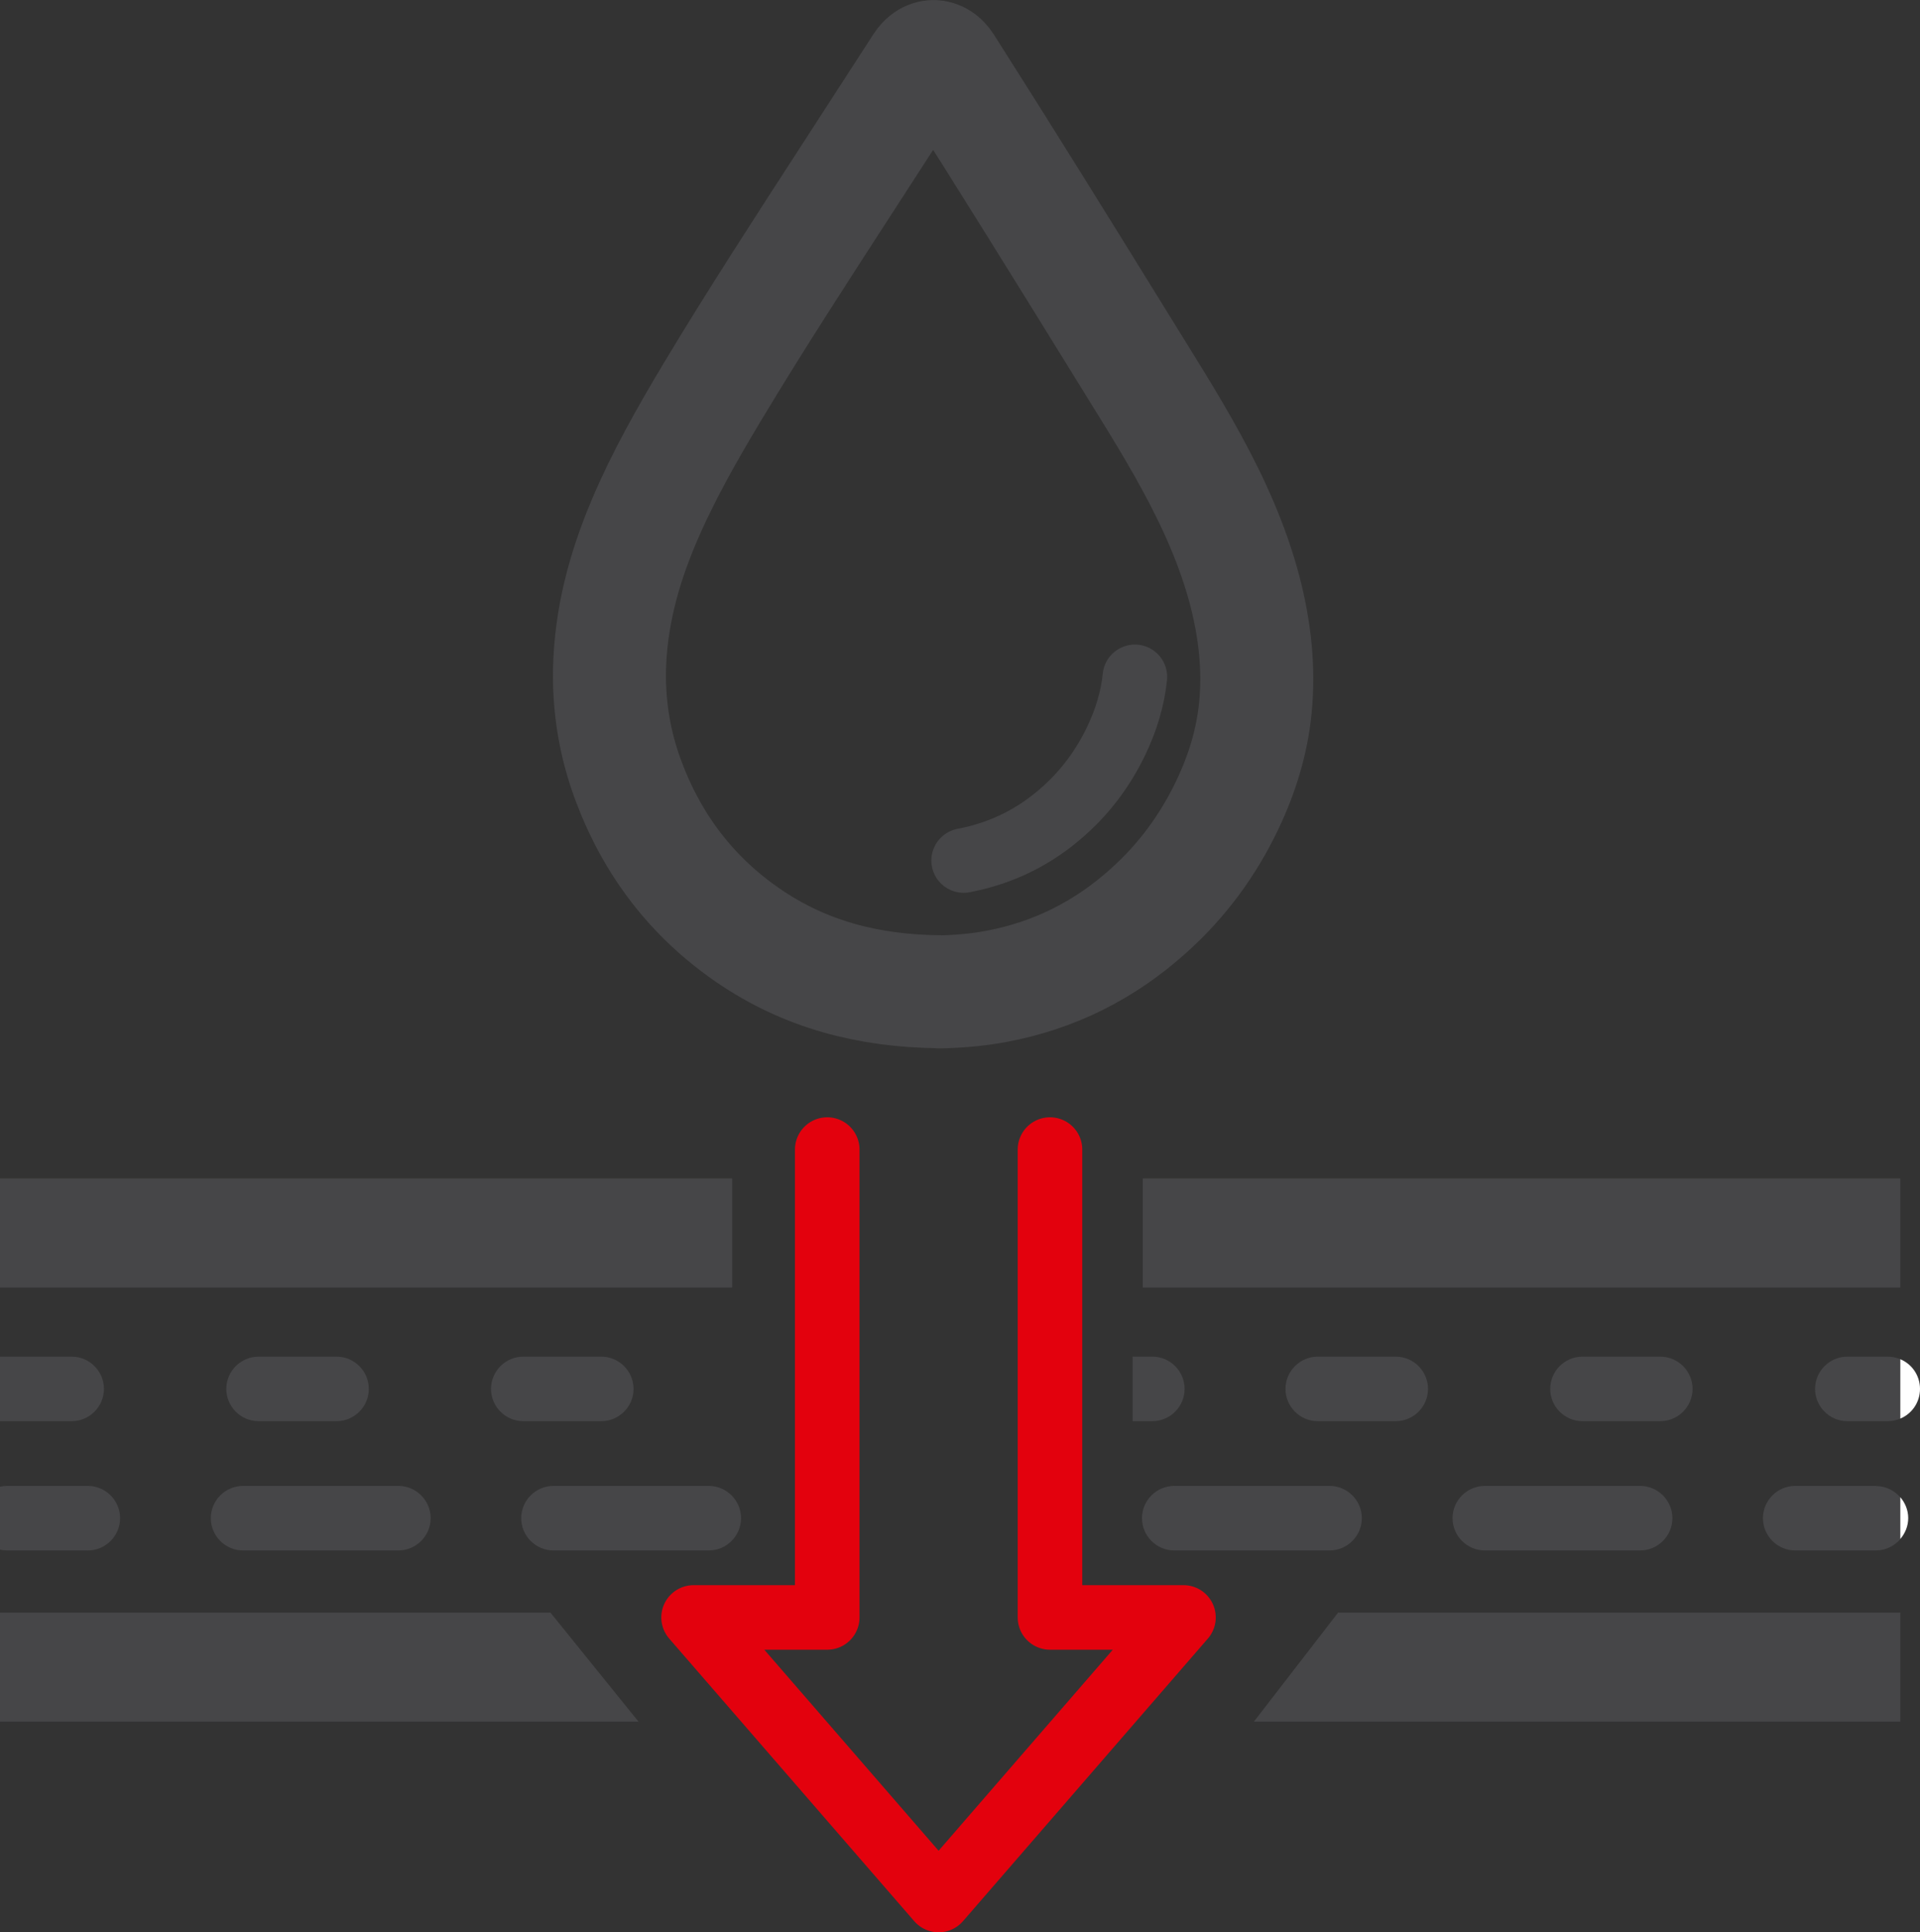
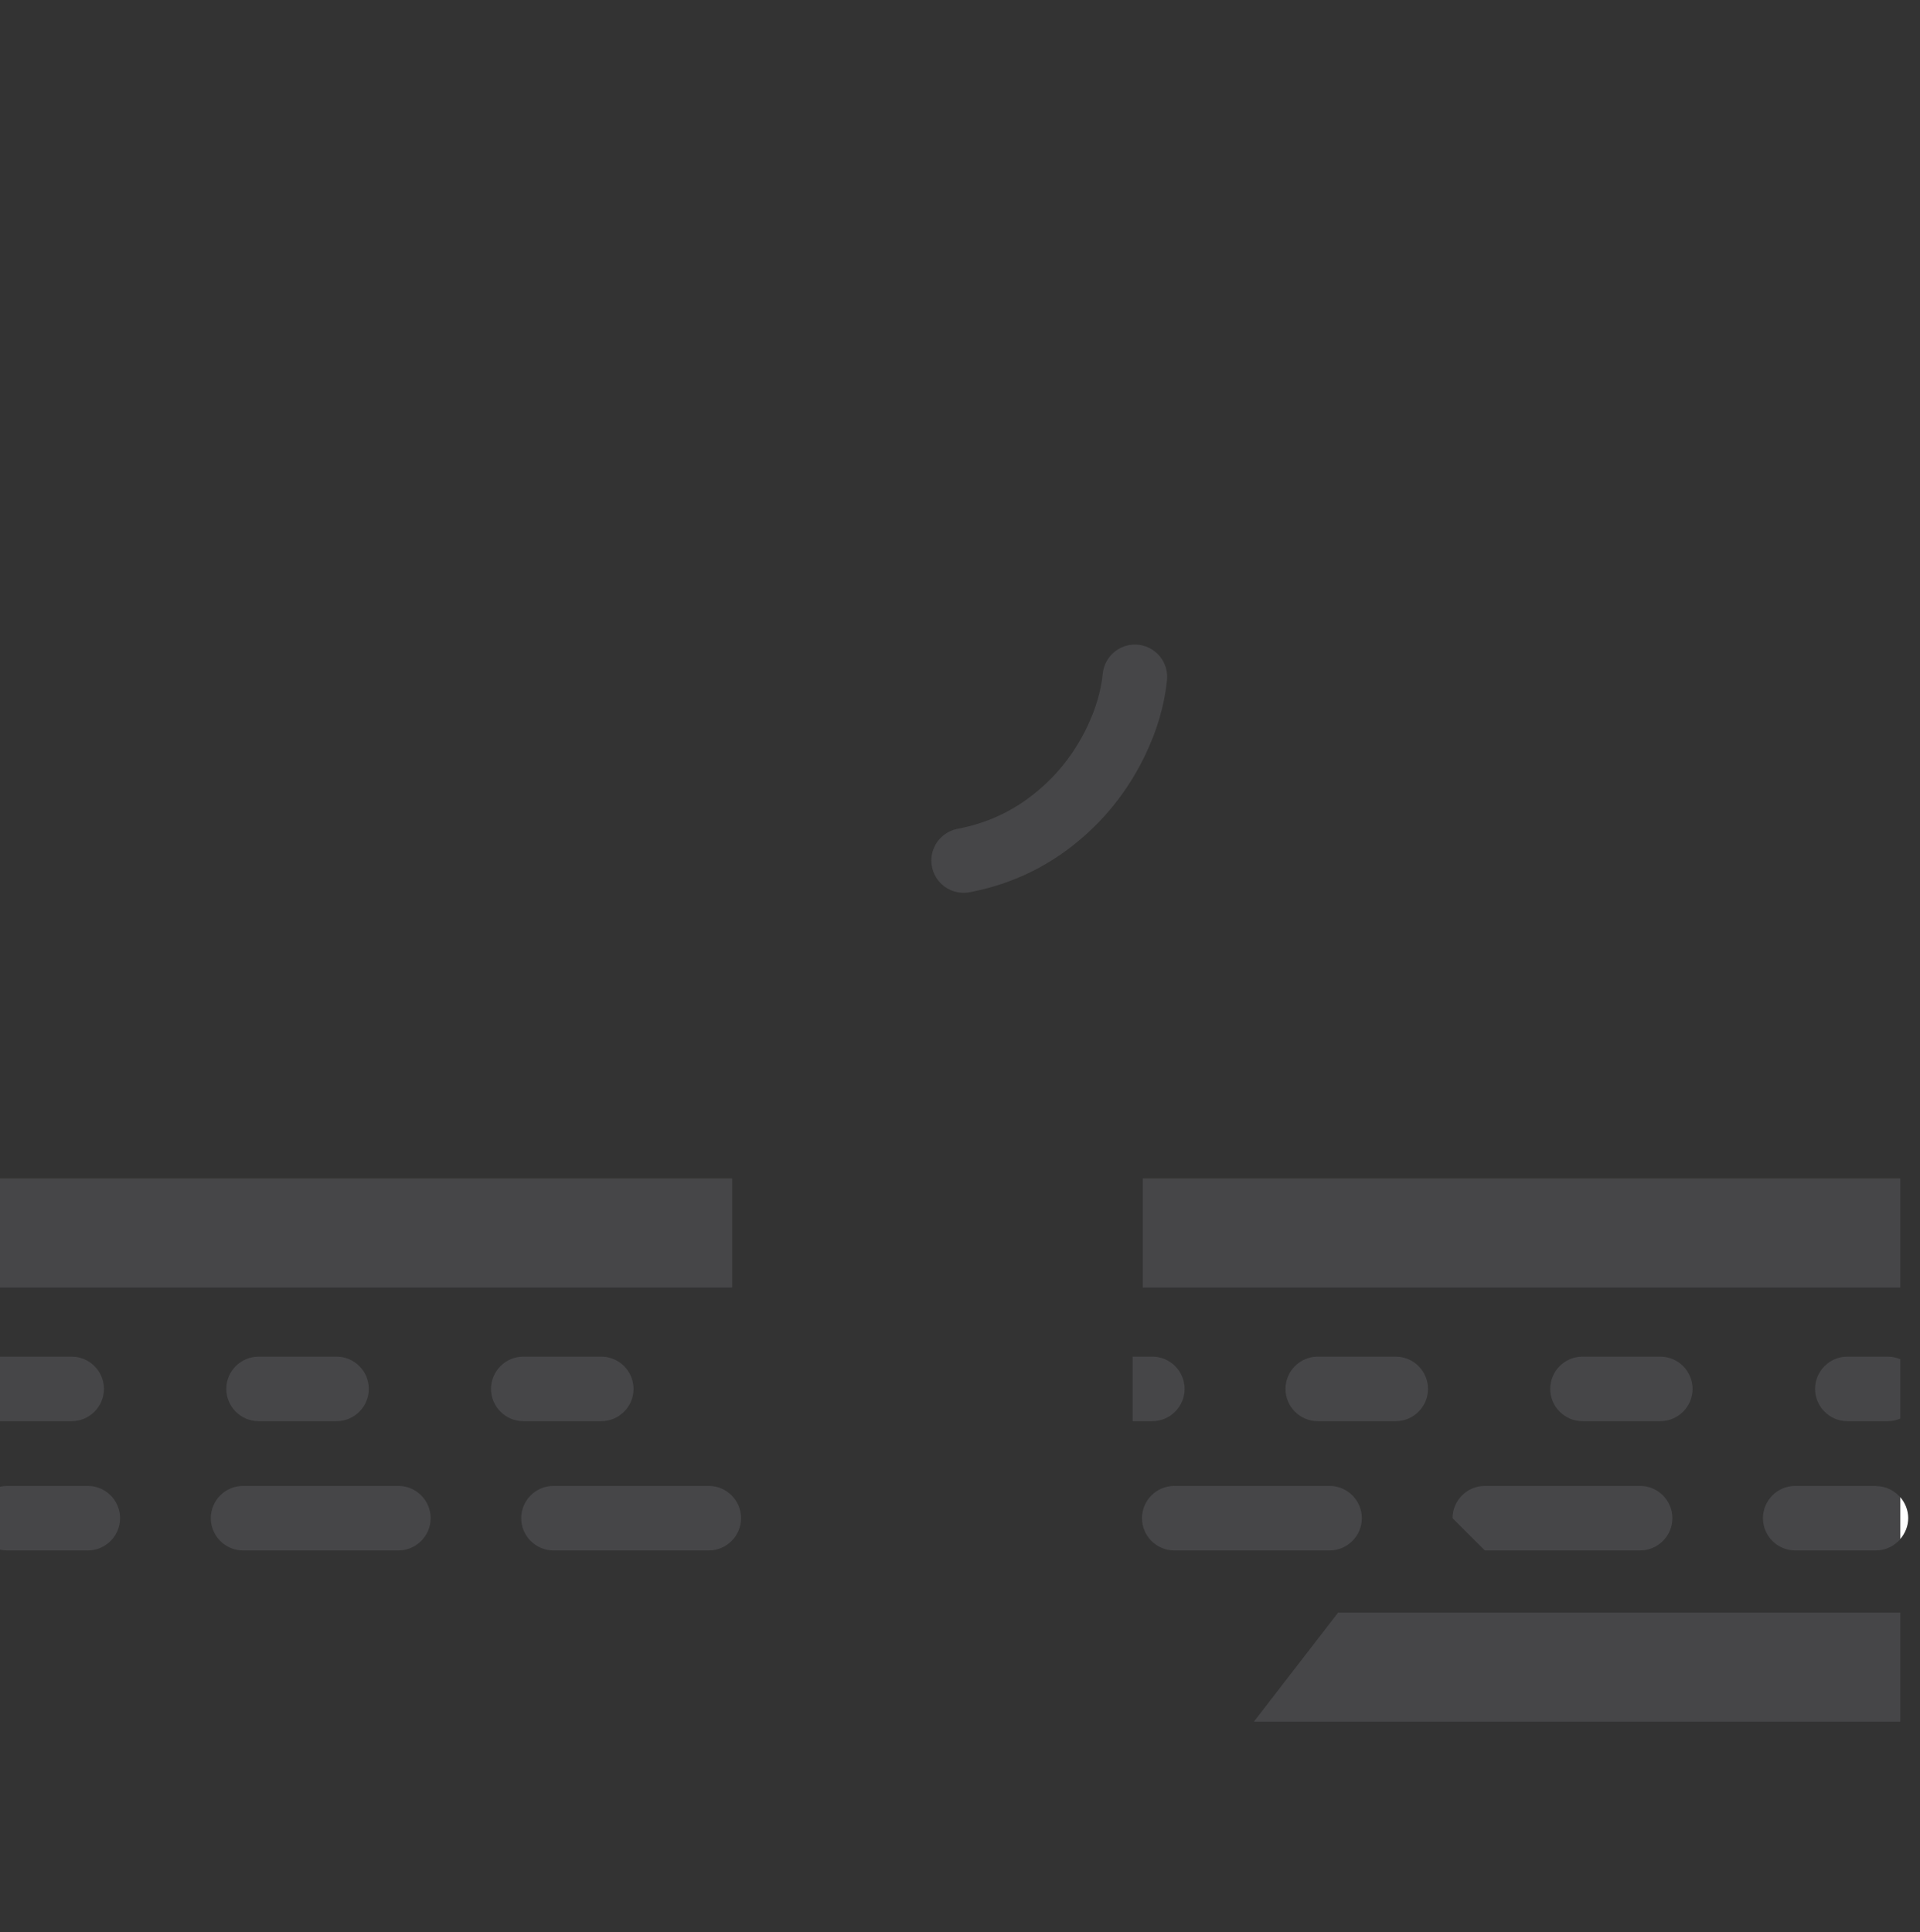
<svg xmlns="http://www.w3.org/2000/svg" id="Calque_1" data-name="Calque 1" viewBox="0 0 118.95 119.73">
  <rect x="0" y="0" width="118.95" height="119.73" fill="#333333" stroke="none" />
  <defs>
    <style>      .cls-1, .cls-2 {        stroke: #464648;      }      .cls-1, .cls-2, .cls-3, .cls-4 {        fill: none;      }      .cls-1, .cls-2, .cls-4 {        stroke-linecap: round;        stroke-linejoin: round;      }      .cls-1, .cls-4 {        stroke-width: 4px;      }      .cls-5 {        fill: #fff;      }      .cls-2 {        stroke-width: 7px;      }      .cls-4 {        stroke: #e3010d;      }      .cls-6 {        fill: #464648;      }    </style>
  </defs>
  <g>
    <path class="cls-6" d="M81.64,88.06h4.83c1.1,0,2-.9,2-2s-.9-2-2-2h-4.83c-1.1,0-2,.9-2,2s.9,2,2,2Z" />
    <path class="cls-6" d="M32.42,88.06h4.83c1.1,0,2-.9,2-2s-.9-2-2-2h-4.83c-1.1,0-2,.9-2,2s.9,2,2,2Z" />
    <path class="cls-6" d="M16.02,88.06h4.83c1.1,0,2-.9,2-2s-.9-2-2-2h-4.83c-1.1,0-2,.9-2,2s.9,2,2,2Z" />
    <path class="cls-6" d="M98.04,88.06h4.82c1.1,0,2-.9,2-2s-.9-2-2-2h-4.82c-1.1,0-2,.9-2,2s.9,2,2,2Z" />
    <path class="cls-6" d="M6.44,86.06c0-1.1-.9-2-2-2H0v4h4.44c1.1,0,2-.9,2-2Z" />
    <path class="cls-6" d="M114.45,84.06c-1.1,0-2,.9-2,2s.9,2,2,2h2.5c.28,0,.54-.06.78-.16v-3.68c-.24-.1-.5-.16-.78-.16h-2.5Z" />
    <path class="cls-6" d="M5.44,96.07c1.1,0,2-.9,2-2s-.9-2-2-2H.44c-.15,0-.3.02-.44.05v3.9c.14.03.29.05.44.05h5Z" />
-     <path class="cls-6" d="M91.99,96.07h9.62c1.1,0,2-.9,2-2s-.9-2-2-2h-9.62c-1.1,0-2,.9-2,2s.9,2,2,2Z" />
+     <path class="cls-6" d="M91.99,96.07h9.62c1.1,0,2-.9,2-2s-.9-2-2-2h-9.62c-1.1,0-2,.9-2,2Z" />
    <path class="cls-6" d="M70.75,94.07c0,1.1.9,2,2,2h9.62c1.1,0,2-.9,2-2s-.9-2-2-2h-9.62c-1.1,0-2,.9-2,2Z" />
    <path class="cls-6" d="M15.06,96.07h9.62c1.1,0,2-.9,2-2s-.9-2-2-2h-9.62c-1.1,0-2,.9-2,2s.9,2,2,2Z" />
    <path class="cls-6" d="M32.29,94.07c0,1.1.9,2,2,2h9.62c1.1,0,2-.9,2-2s-.9-2-2-2h-9.62c-1.1,0-2,.9-2,2Z" />
    <path class="cls-6" d="M116.22,92.07h-5c-1.1,0-2,.9-2,2s.9,2,2,2h5c.61,0,1.14-.28,1.51-.7v-2.59c-.37-.43-.9-.7-1.51-.7Z" />
    <path class="cls-3" d="M45.91,94.07c0,1.1-.9,2-2,2h-9.62c-1.1,0-2-.9-2-2s.9-2,2-2h9.62c1.1,0,2,.9,2,2ZM32.42,84.06h4.83c1.1,0,2,.9,2,2s-.9,2-2,2h-4.83c-1.1,0-2-.9-2-2s.9-2,2-2ZM16.02,84.06h4.83c1.1,0,2,.9,2,2s-.9,2-2,2h-4.83c-1.1,0-2-.9-2-2s.9-2,2-2ZM15.06,92.07h9.62c1.1,0,2,.9,2,2s-.9,2-2,2h-9.62c-1.1,0-2-.9-2-2s.9-2,2-2ZM98.04,84.06h4.82c1.1,0,2,.9,2,2s-.9,2-2,2h-4.82c-1.1,0-2-.9-2-2s.9-2,2-2ZM91.99,92.07h9.62c1.1,0,2,.9,2,2s-.9,2-2,2h-9.62c-1.1,0-2-.9-2-2s.9-2,2-2ZM81.64,84.06h4.83c1.1,0,2,.9,2,2s-.9,2-2,2h-4.83c-1.1,0-2-.9-2-2s.9-2,2-2ZM82.37,92.07c1.1,0,2,.9,2,2s-.9,2-2,2h-9.62c-1.1,0-2-.9-2-2s.9-2,2-2h9.62Z" />
-     <path class="cls-5" d="M118.95,86.06c0-.83-.5-1.54-1.22-1.84v3.68c.72-.3,1.22-1.01,1.22-1.84Z" />
    <path class="cls-5" d="M118.22,94.07c0-.5-.19-.95-.49-1.3v2.59c.3-.35.49-.8.49-1.3Z" />
  </g>
  <g id="g0xVxH">
-     <path class="cls-2" d="M58.21,61.45c-4.4-.04-8.34-1.07-11.85-3.48-3.5-2.4-5.95-5.63-7.43-9.6-.82-2.2-1.21-4.48-1.17-6.83.06-3.22.88-6.26,2.12-9.2,1.18-2.79,2.67-5.41,4.22-8,2.73-4.55,5.62-8.99,8.5-13.44,1.48-2.29,2.97-4.59,4.45-6.88.44-.69,1.13-.69,1.57,0,3.66,5.75,7.25,11.54,10.83,17.34,1.48,2.41,3.01,4.79,4.36,7.27,1.38,2.53,2.56,5.14,3.3,7.94.63,2.41.91,4.85.66,7.33-.21,2.09-.83,4.08-1.73,5.97-1.19,2.5-2.8,4.69-4.86,6.54-2.71,2.45-5.86,4.04-9.46,4.71-1.22.23-2.45.32-3.51.34Z" />
-   </g>
+     </g>
  <g id="g0xVxH-2" data-name="g0xVxH">
    <path class="cls-1" d="M70.31,41.94c-.14,1.38-.55,2.69-1.15,3.95-.79,1.65-1.85,3.1-3.21,4.32-1.79,1.62-3.87,2.66-6.25,3.11" />
  </g>
-   <polyline class="cls-4" points="51.25 71.23 51.25 100.22 42.97 100.22 58.15 117.73 73.32 100.22 65.05 100.22 65.05 71.23" />
  <g>
-     <polygon class="cls-6" points="34.1 99.92 0 99.92 0 106.68 39.56 106.68 34.1 99.92" />
    <polygon class="cls-6" points="82.9 99.92 77.68 106.68 117.73 106.68 117.73 99.92 82.9 99.92" />
  </g>
  <g>
    <rect class="cls-6" y="73.02" width="45.36" height="6.76" />
    <rect class="cls-6" x="70.8" y="73.02" width="46.93" height="6.76" />
  </g>
  <path class="cls-6" d="M71.39,84.06h-1.22v4h1.22c1.1,0,2-.9,2-2s-.9-2-2-2Z" />
</svg>